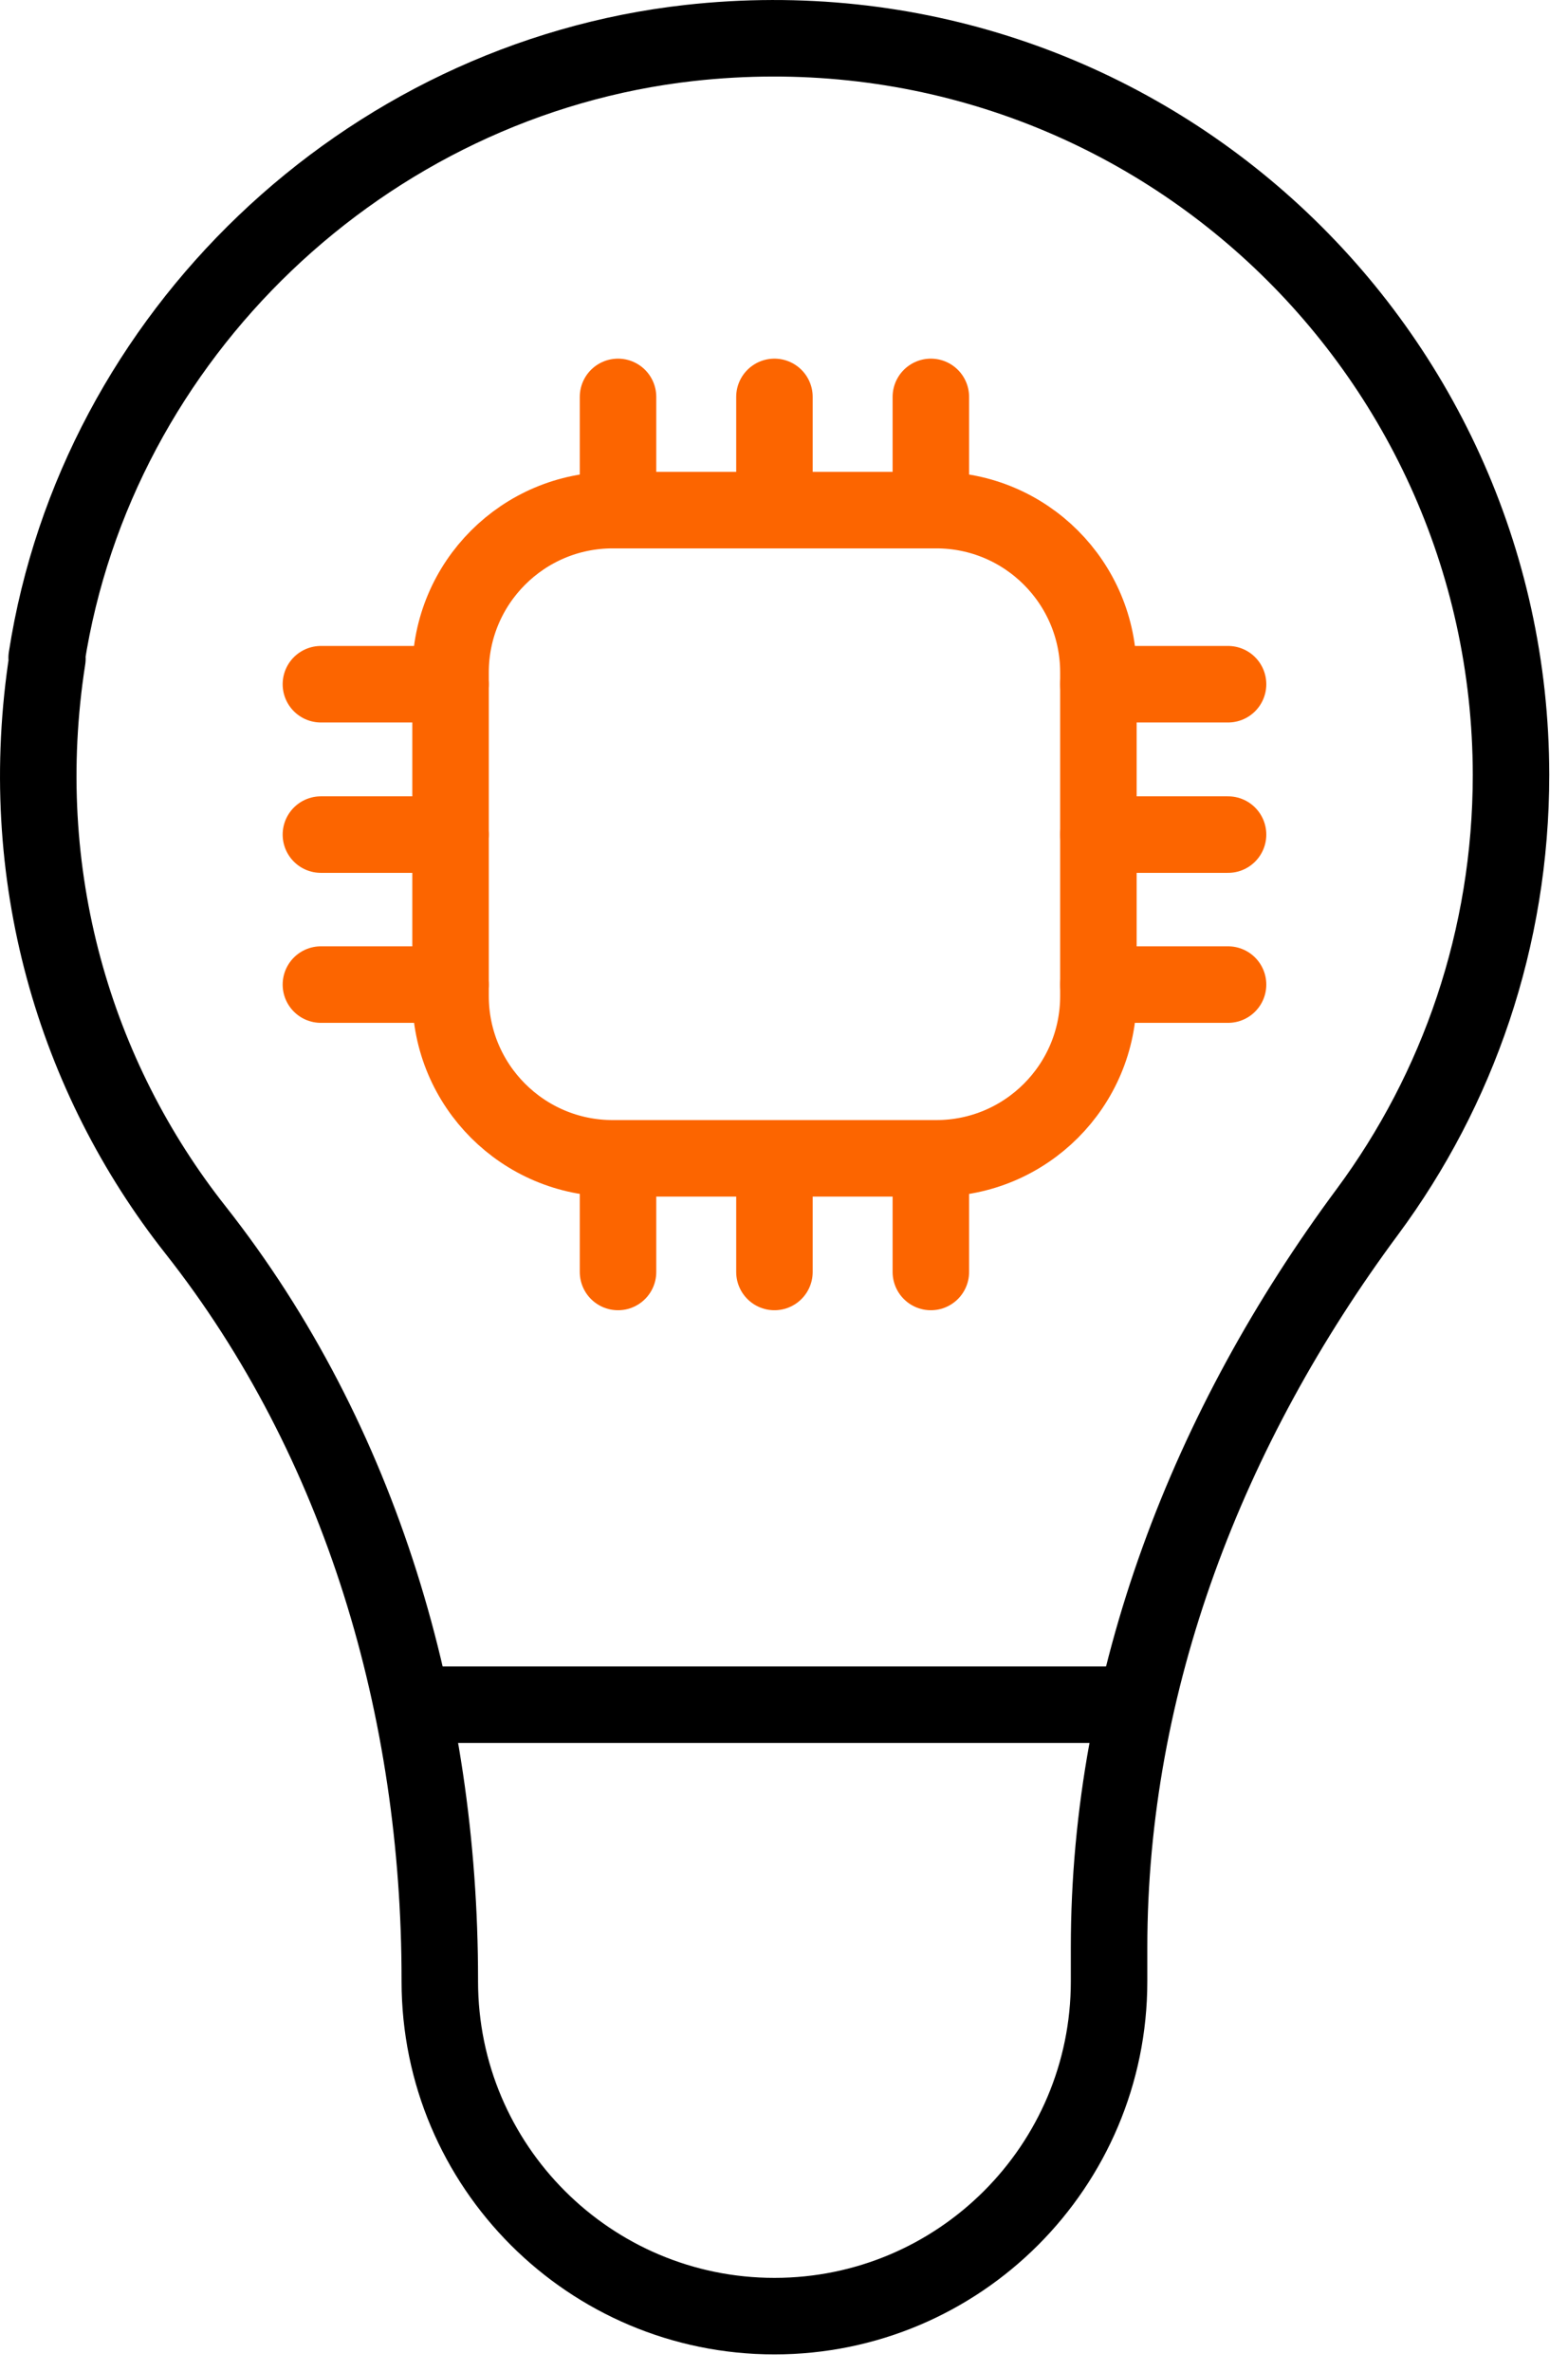
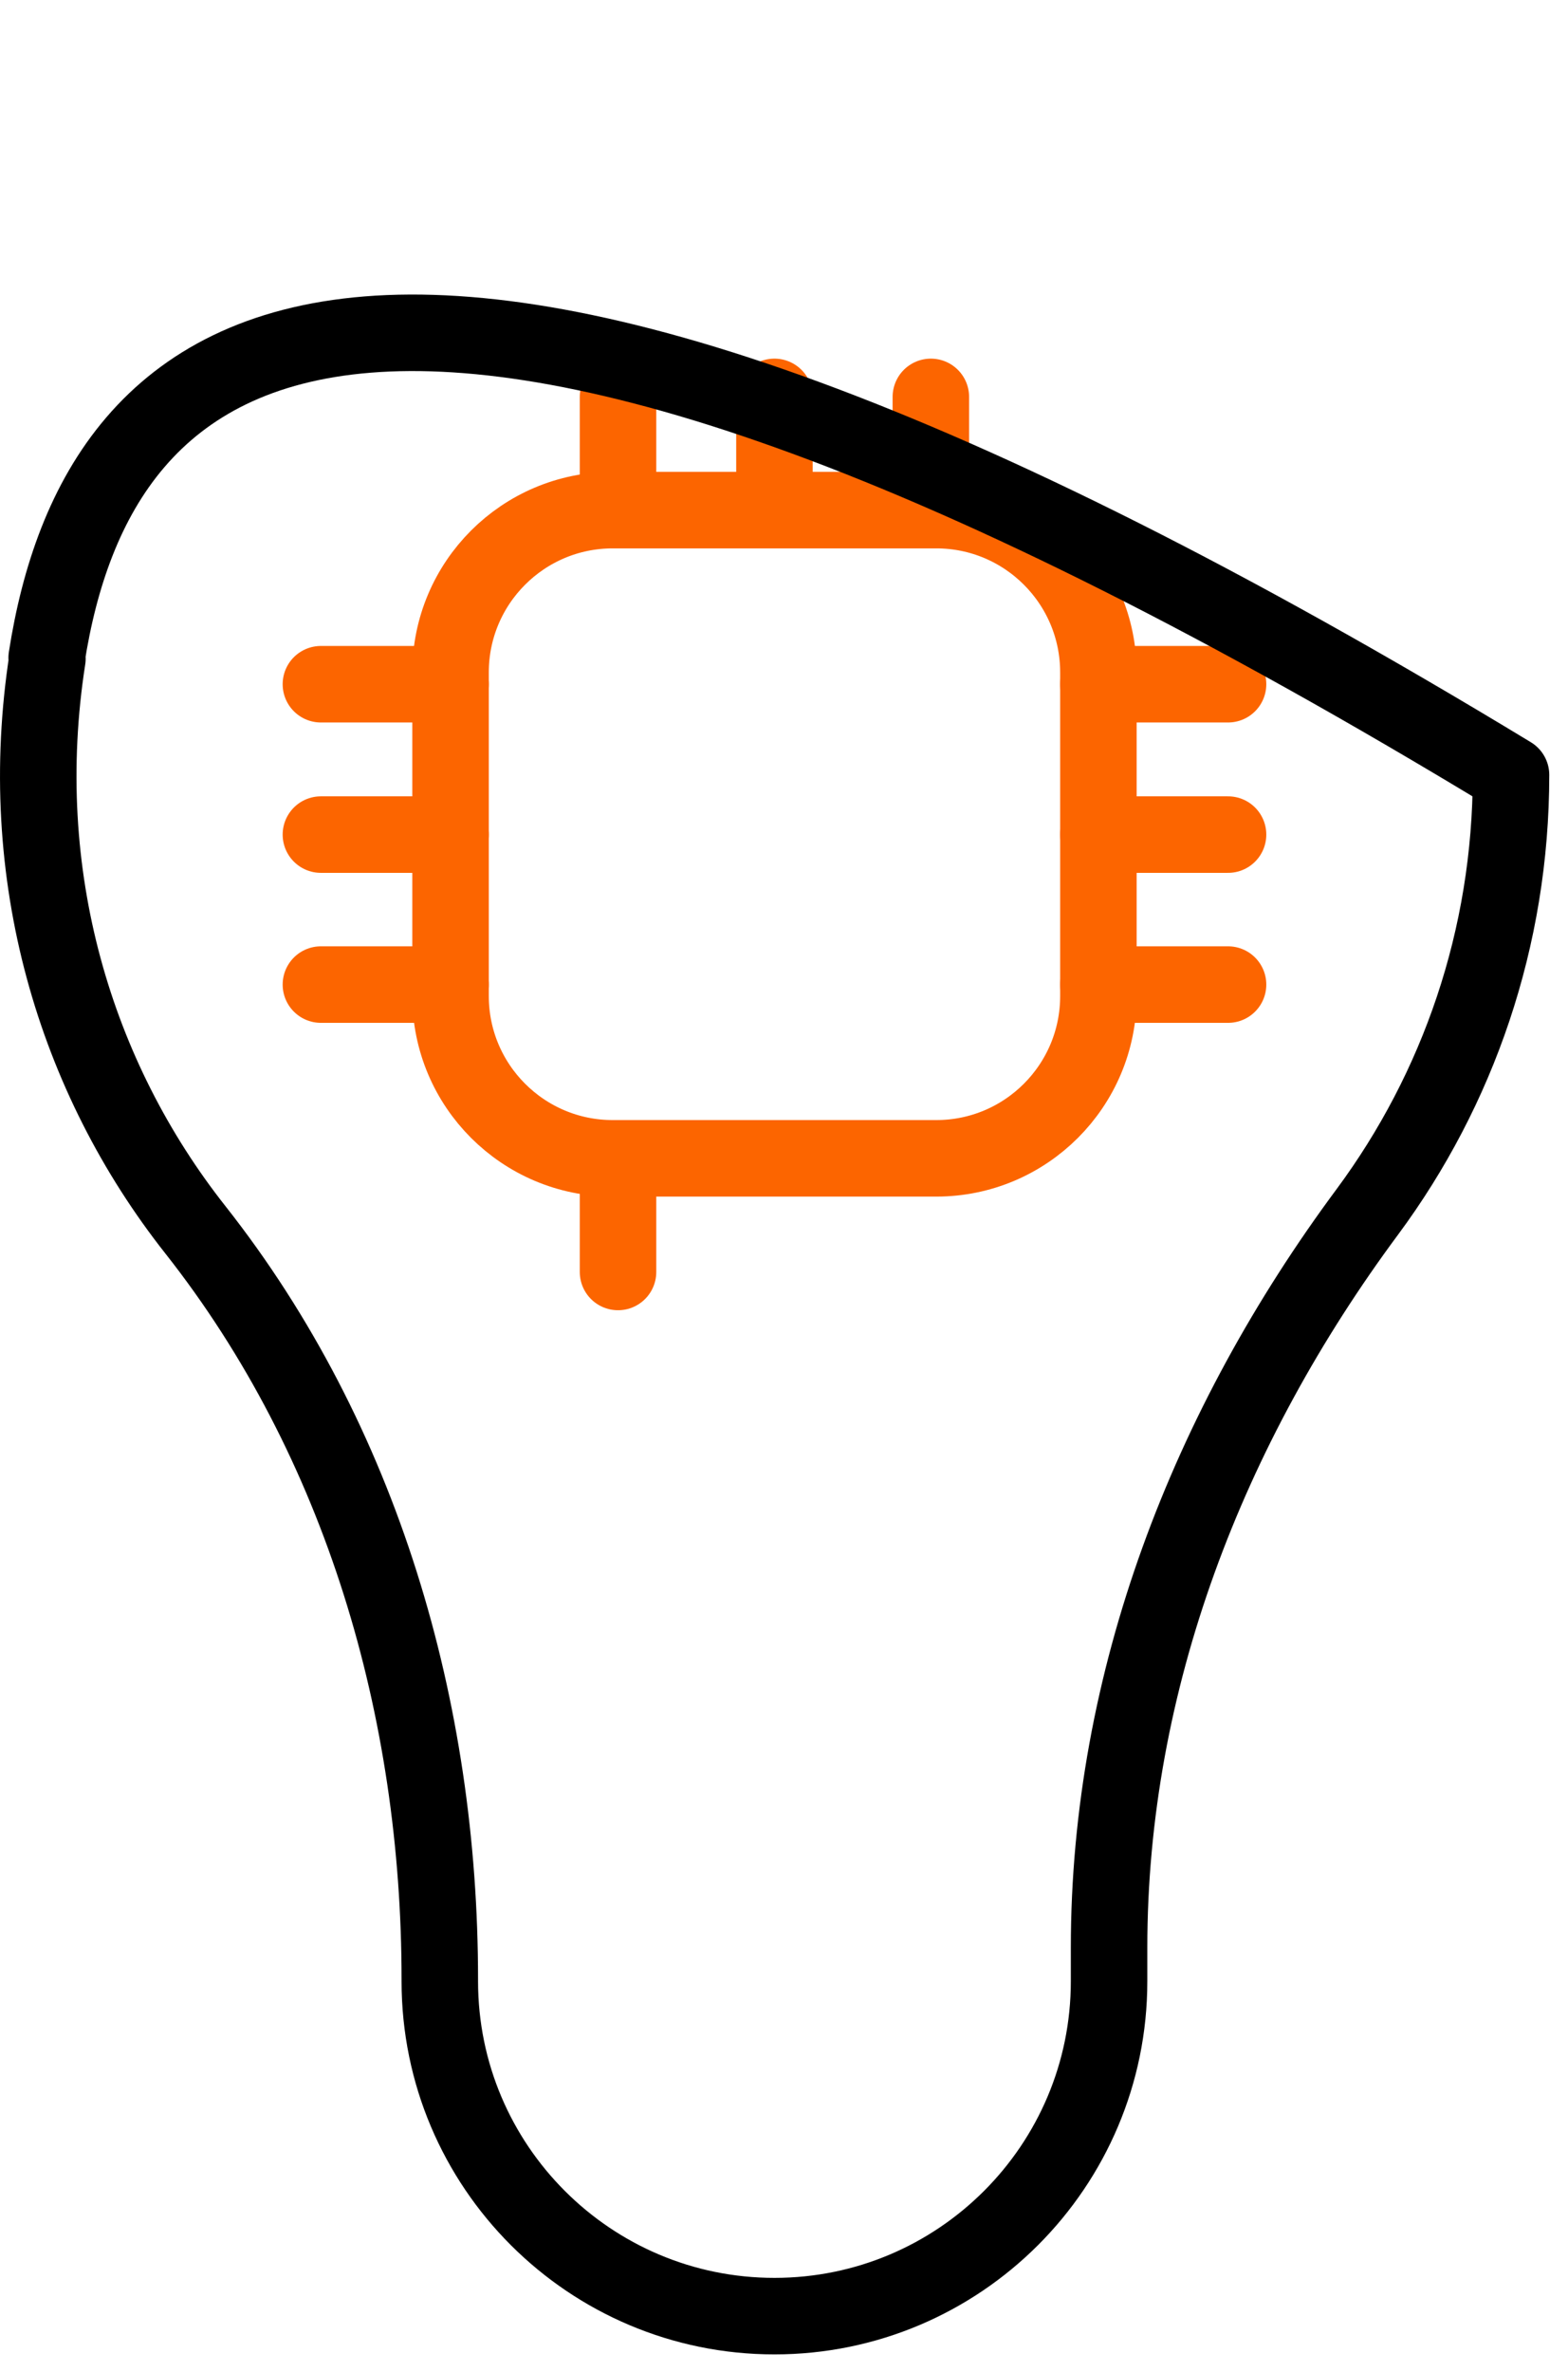
<svg xmlns="http://www.w3.org/2000/svg" width="41" height="62" viewBox="0 0 41 62" fill="none">
  <path d="M16.16 13.203V10.373" stroke="#FC6500" stroke-width="2" stroke-miterlimit="10" stroke-linecap="round" />
  <path d="M20.25 13.203V10.373" stroke="#FC6500" stroke-width="2" stroke-miterlimit="10" stroke-linecap="round" />
  <path d="M24.34 13.203V10.373" stroke="#FC6500" stroke-width="2" stroke-miterlimit="10" stroke-linecap="round" />
  <path d="M16.16 33.243V30.413" stroke="#FC6500" stroke-width="2" stroke-miterlimit="10" stroke-linecap="round" />
-   <path d="M20.25 33.243V30.413" stroke="#FC6500" stroke-width="2" stroke-miterlimit="10" stroke-linecap="round" />
-   <path d="M24.34 33.243V30.413" stroke="#FC6500" stroke-width="2" stroke-miterlimit="10" stroke-linecap="round" />
  <path d="M28.721 17.882H32.111" stroke="#FC6500" stroke-width="2" stroke-miterlimit="10" stroke-linecap="round" />
  <path d="M28.721 21.812H32.111" stroke="#FC6500" stroke-width="2" stroke-miterlimit="10" stroke-linecap="round" />
  <path d="M28.721 25.732H32.111" stroke="#FC6500" stroke-width="2" stroke-miterlimit="10" stroke-linecap="round" />
  <path d="M8.391 17.882H11.781" stroke="#FC6500" stroke-width="2" stroke-miterlimit="10" stroke-linecap="round" />
  <path d="M8.391 21.812H11.781" stroke="#FC6500" stroke-width="2" stroke-miterlimit="10" stroke-linecap="round" />
  <path d="M8.391 25.732H11.781" stroke="#FC6500" stroke-width="2" stroke-miterlimit="10" stroke-linecap="round" />
  <path d="M24.481 13.332H16.021C13.68 13.332 11.781 15.231 11.781 17.573V26.032C11.781 28.374 13.68 30.273 16.021 30.273H24.481C26.823 30.273 28.721 28.374 28.721 26.032V17.573C28.721 15.231 26.823 13.332 24.481 13.332Z" stroke="#FC6500" stroke-width="2" stroke-miterlimit="10" />
-   <path d="M11.48 44.552H28.98" stroke="black" stroke-width="2" stroke-linecap="round" stroke-linejoin="round" />
-   <path d="M1.24 17.212C0.36 22.863 1.96 28.152 5.11 32.142C9.47 37.672 11.5 44.693 11.5 51.733V51.782C11.5 56.612 15.42 60.532 20.25 60.532C25.08 60.532 29 56.612 29 51.782V50.903C29 43.922 31.59 37.282 35.76 31.663C38.12 28.473 39.51 24.523 39.51 20.253C39.5 8.902 29.67 -0.168 18.03 1.123C9.54 2.072 2.53 8.762 1.22 17.192L1.24 17.212Z" stroke="black" stroke-width="2" stroke-linecap="round" stroke-linejoin="round" />
+   <path d="M1.24 17.212C0.36 22.863 1.96 28.152 5.11 32.142C9.47 37.672 11.5 44.693 11.5 51.733V51.782C11.5 56.612 15.42 60.532 20.25 60.532C25.08 60.532 29 56.612 29 51.782V50.903C29 43.922 31.59 37.282 35.76 31.663C38.12 28.473 39.51 24.523 39.51 20.253C9.54 2.072 2.53 8.762 1.22 17.192L1.24 17.212Z" stroke="black" stroke-width="2" stroke-linecap="round" stroke-linejoin="round" />
</svg>